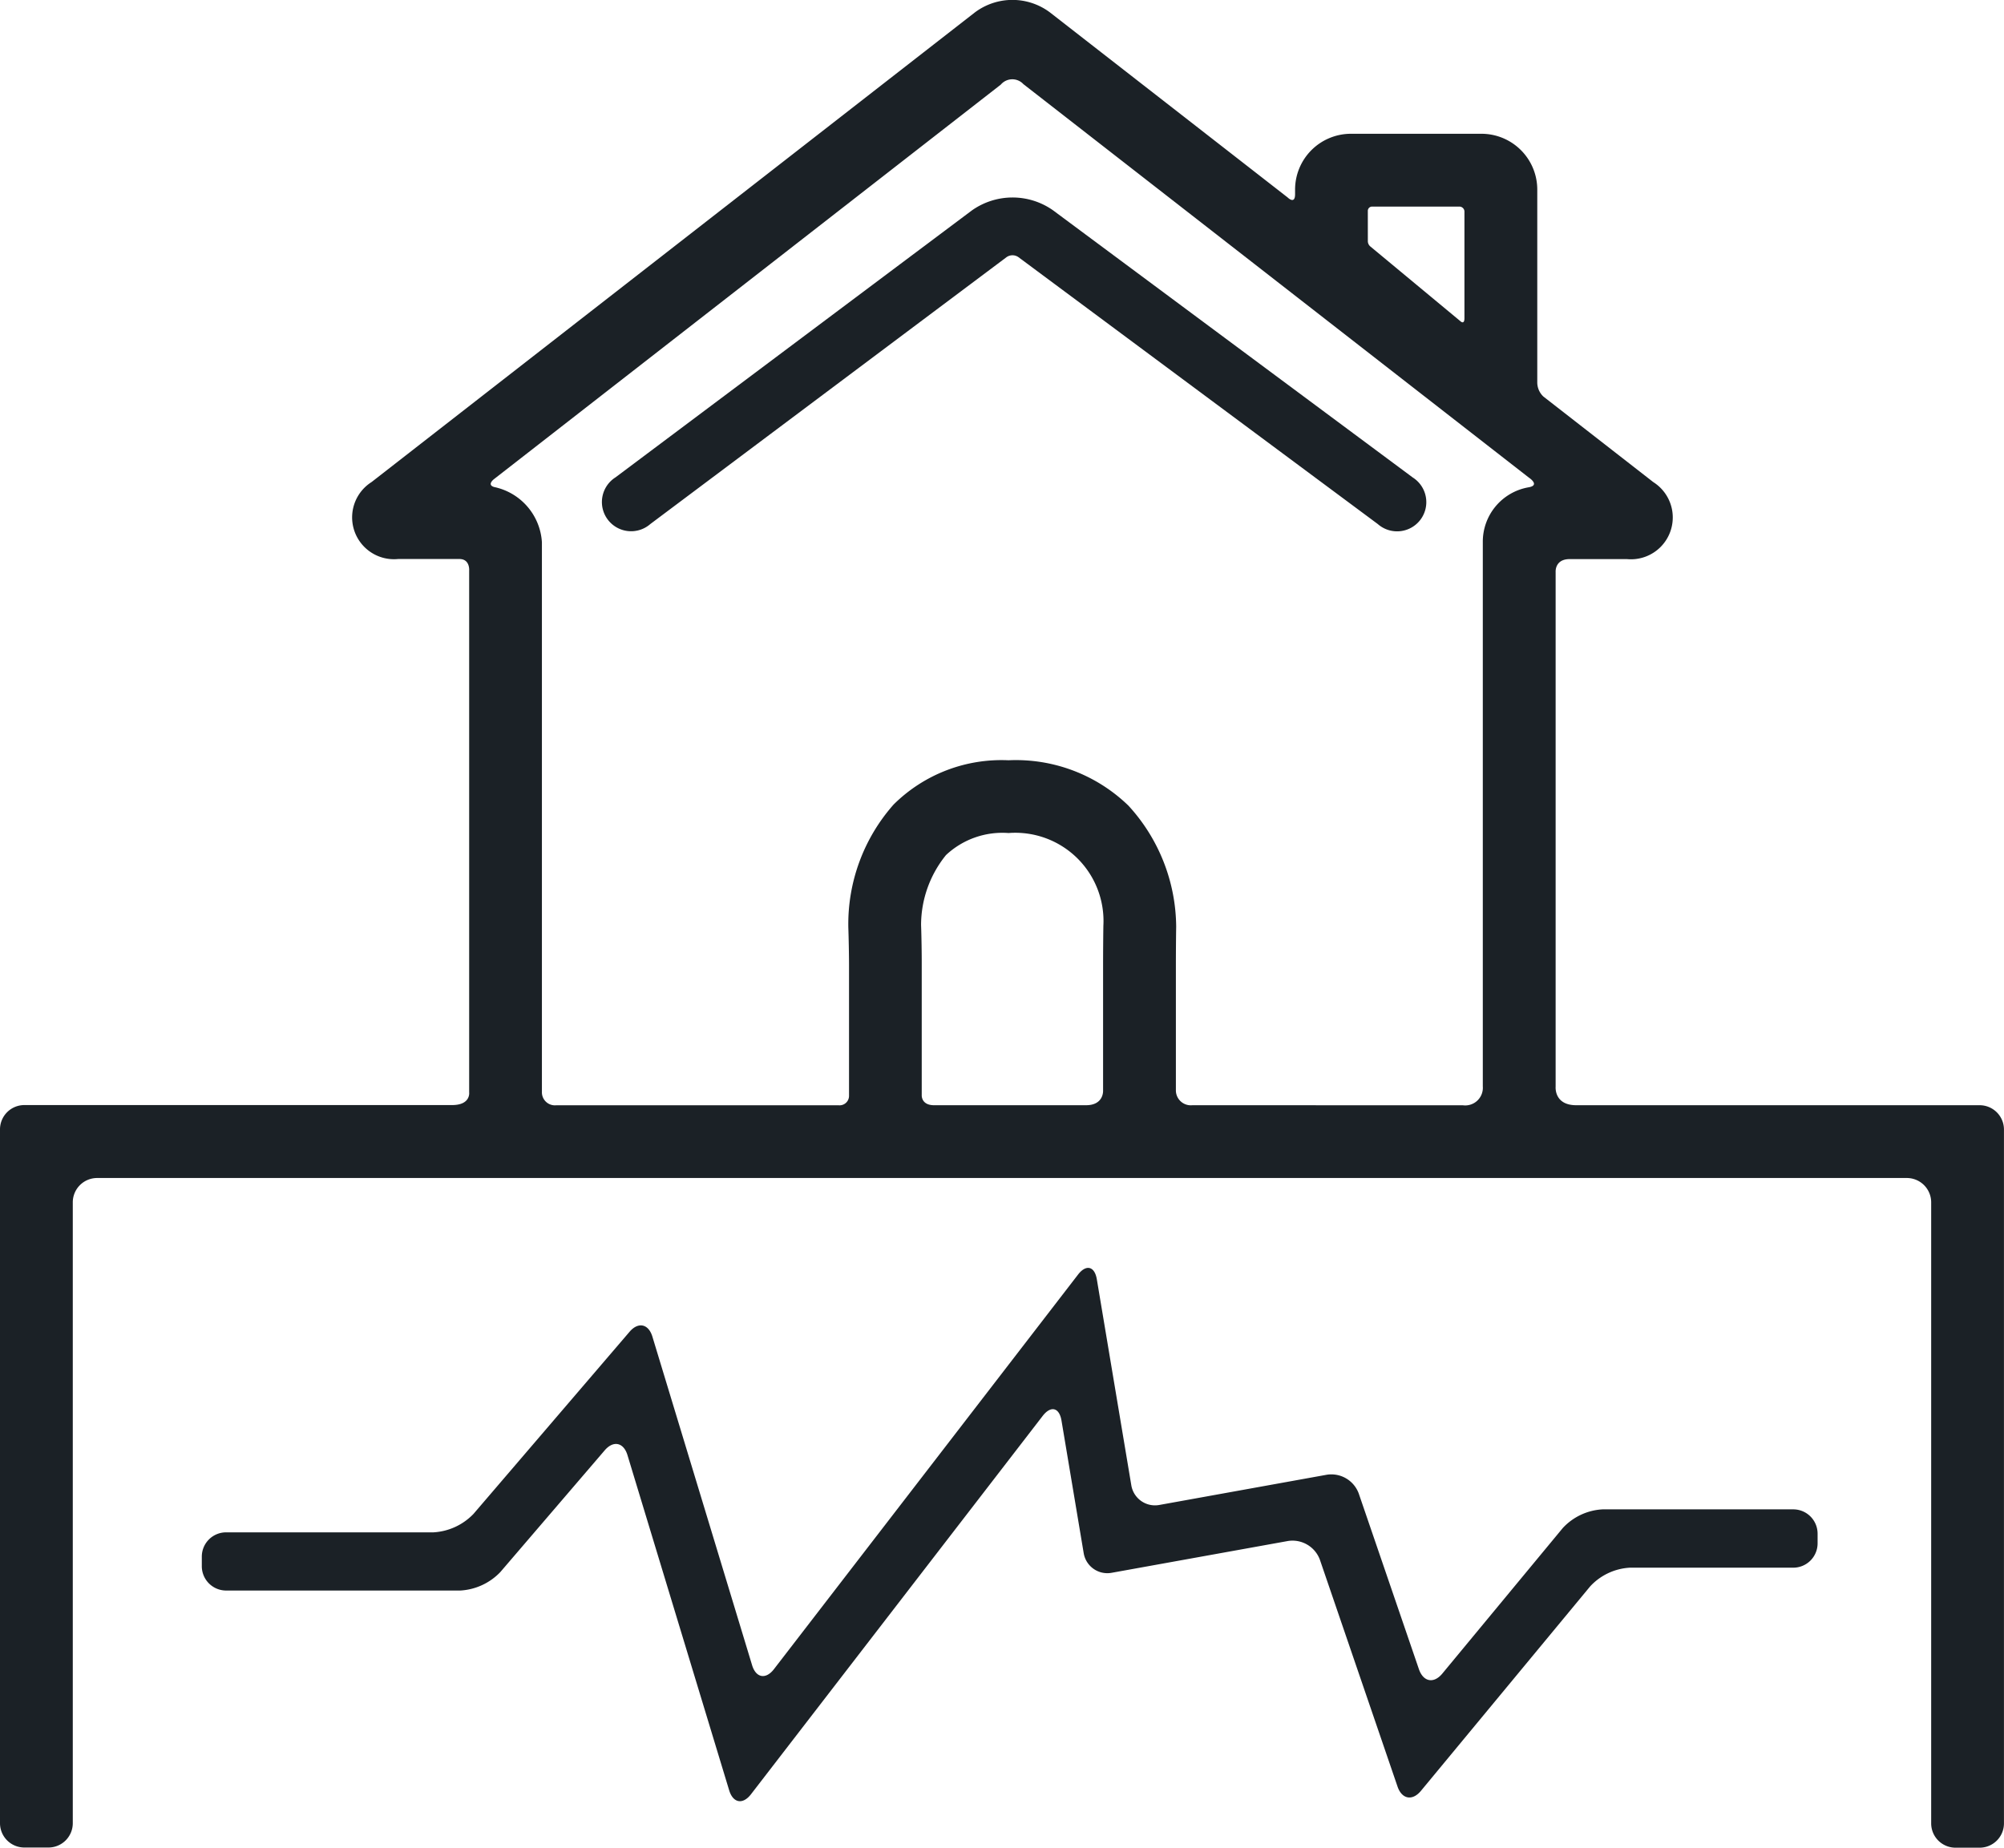
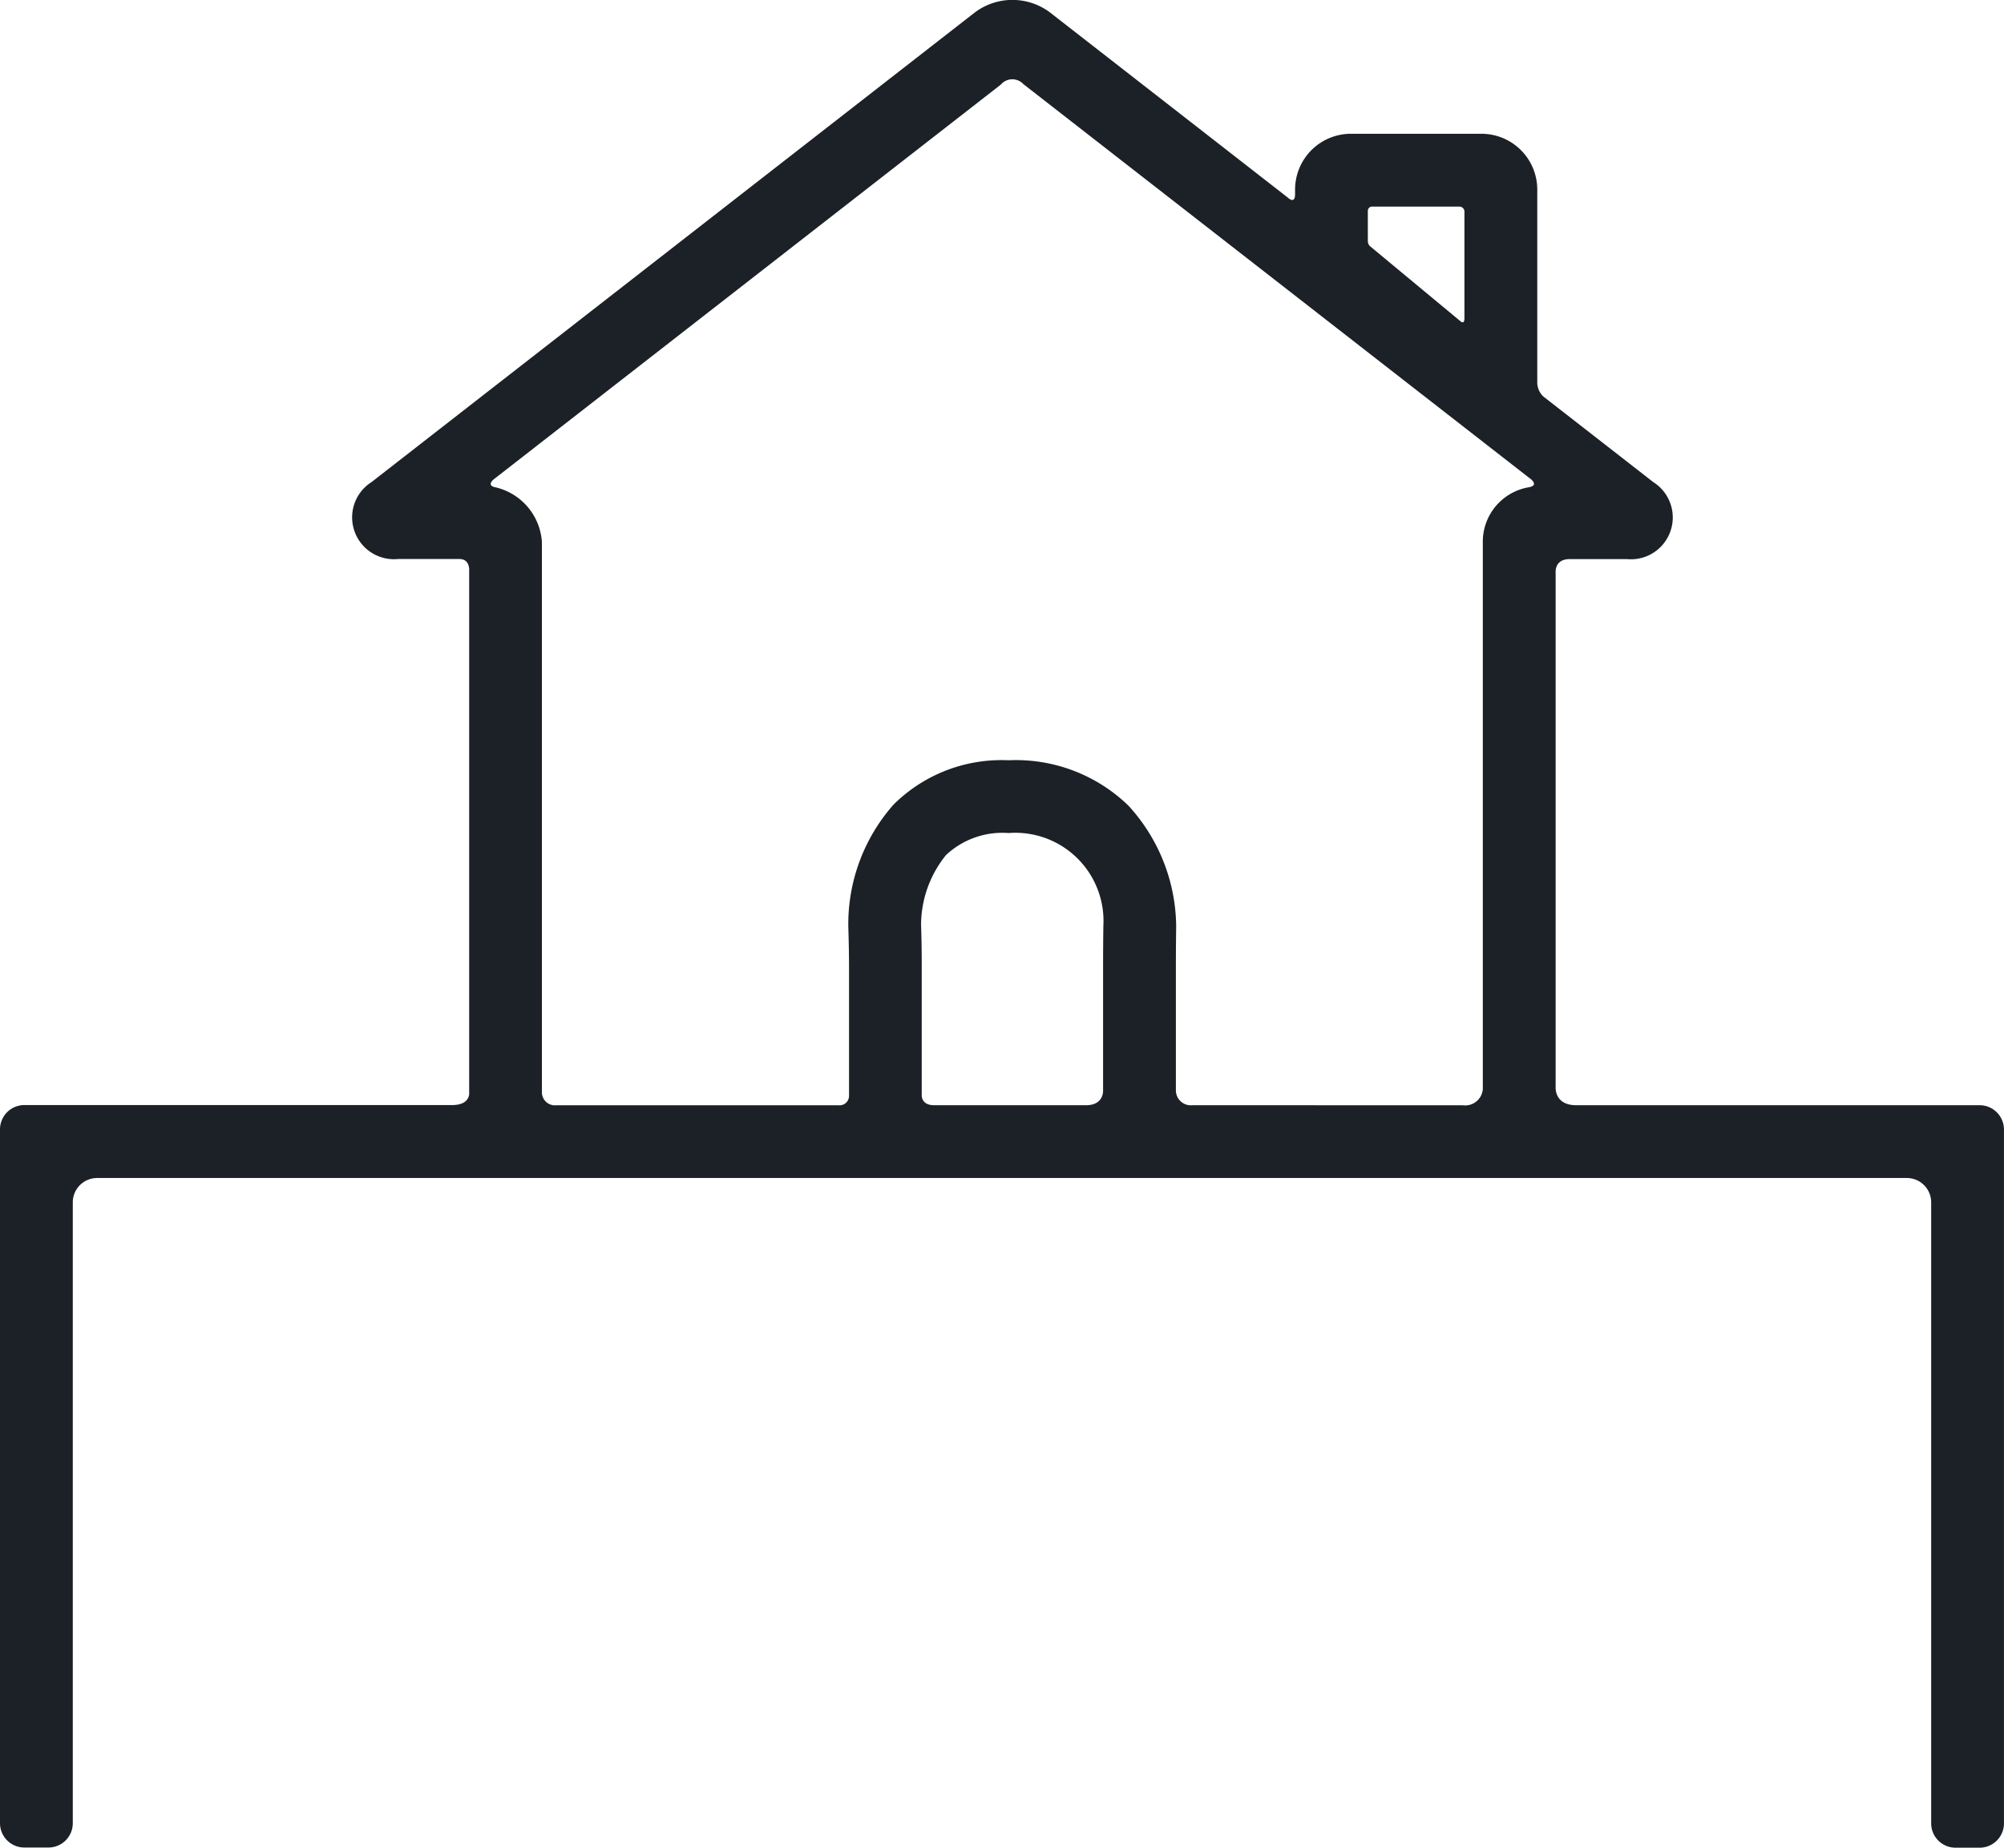
<svg xmlns="http://www.w3.org/2000/svg" width="102.916" height="94.914" viewBox="0 0 102.916 94.914">
  <g id="icono_desempeno" transform="translate(-1074.684 -2908.022)">
-     <path id="Trazado_692" data-name="Trazado 692" d="M380.909,768.341l-18.457-13.712a3.611,3.611,0,0,0-4.184.009l-18.294,13.706a1.5,1.5,0,1,0,1.792,2.395l18.294-13.709a.53.53,0,0,1,.608,0l18.457,13.712a1.5,1.5,0,1,0,1.783-2.4Z" transform="translate(766.317 2164.201)" fill="#1b2126" />
    <path id="Trazado_693" data-name="Trazado 693" d="M390.162,807.321a.767.767,0,0,1-.849-.774v-6.43c0-.54.006-1.427.015-1.97a9.289,9.289,0,0,0-2.454-6.217,8.3,8.3,0,0,0-6.157-2.329,7.864,7.864,0,0,0-5.9,2.273,9.271,9.271,0,0,0-2.326,6.318c.018.519.036,1.4.036,1.926v6.712a.486.486,0,0,1-.543.493H357.5a.669.669,0,0,1-.745-.682V778.4a3.091,3.091,0,0,0-2.46-2.837c-.377-.116-.006-.4-.006-.4l26.033-20.27a.775.775,0,0,1,1.16-.024l25.961,20.214s.611.4-.039.5a2.836,2.836,0,0,0-2.329,2.816v27.958a.906.906,0,0,1-1.024.967Zm-13.935-9.261a5.716,5.716,0,0,1,1.279-3.588,4.23,4.23,0,0,1,3.211-1.133,4.53,4.53,0,0,1,4.872,4.762c-.009.555-.015,1.46-.015,2.015v6.46s.042.745-.878.745h-7.8c-.668,0-.635-.513-.635-.513v-6.691C376.263,799.547,376.248,798.624,376.227,798.06Zm22.943-36.679a.218.218,0,0,1,.22-.222h4.469a.262.262,0,0,1,.273.285v5.445c0,.344-.19.172-.19.172L399.29,763.2a.362.362,0,0,1-.119-.252Zm31.424,45.94H409.871c-1.142,0-1.056-.947-1.056-.947V779.929s-.053-.662.724-.662h2.932a2.149,2.149,0,0,0,1.359-3.955l-5.644-4.395a1,1,0,0,1-.314-.715v-9.917a2.868,2.868,0,0,0-2.864-2.866H398.3a2.869,2.869,0,0,0-2.866,2.866v.238c0,.552-.383.166-.383.166l-12.2-9.5a3.212,3.212,0,0,0-3.866,0l-30.976,24.119a2.149,2.149,0,0,0,1.359,3.955h3.151c.555,0,.5.6.5.6v26.8s.089.65-.875.65H330.171a1.25,1.25,0,0,0-1.246,1.246v35.646a1.25,1.25,0,0,0,1.246,1.247h1.246a1.25,1.25,0,0,0,1.246-1.247V812.306a1.25,1.25,0,0,1,1.246-1.246h92.946a1.25,1.25,0,0,1,1.246,1.246v31.908a1.25,1.25,0,0,0,1.246,1.247h1.246a1.25,1.25,0,0,0,1.246-1.247V808.567A1.25,1.25,0,0,0,430.595,807.321Z" transform="translate(745.759 2157.475)" fill="#1b2126" />
-     <path id="Trazado_694" data-name="Trazado 694" d="M414.15,784.9h-9.8a3.005,3.005,0,0,0-2.039.958l-6.187,7.478c-.436.528-.973.43-1.2-.219l-3.095-9.039a1.5,1.5,0,0,0-1.629-.958l-8.614,1.555a1.232,1.232,0,0,1-1.433-1.006l-1.772-10.587c-.113-.674-.549-.783-.967-.24L361.8,793.108c-.418.543-.923.451-1.122-.2l-5.122-16.884c-.2-.656-.727-.766-1.172-.246l-8.015,9.356a3.093,3.093,0,0,1-2.056.947h-10.65a1.247,1.247,0,0,0-1.246,1.243v.5a1.25,1.25,0,0,0,1.246,1.246h12.027a3.079,3.079,0,0,0,2.056-.947l5.362-6.255c.445-.519.97-.409,1.169.246l5.223,17.219c.2.656.7.748,1.122.2L375.6,780.1c.421-.543.855-.433.967.243l1.14,6.81a1.23,1.23,0,0,0,1.433,1.006l9.065-1.635a1.5,1.5,0,0,1,1.629.958l3.991,11.662c.223.647.763.745,1.2.217l8.694-10.507a3,3,0,0,1,2.039-.958h8.392a1.25,1.25,0,0,0,1.246-1.247v-.5A1.25,1.25,0,0,0,414.15,784.9Z" transform="translate(752.631 2200.656)" fill="#1b2126" />
  </g>
</svg>